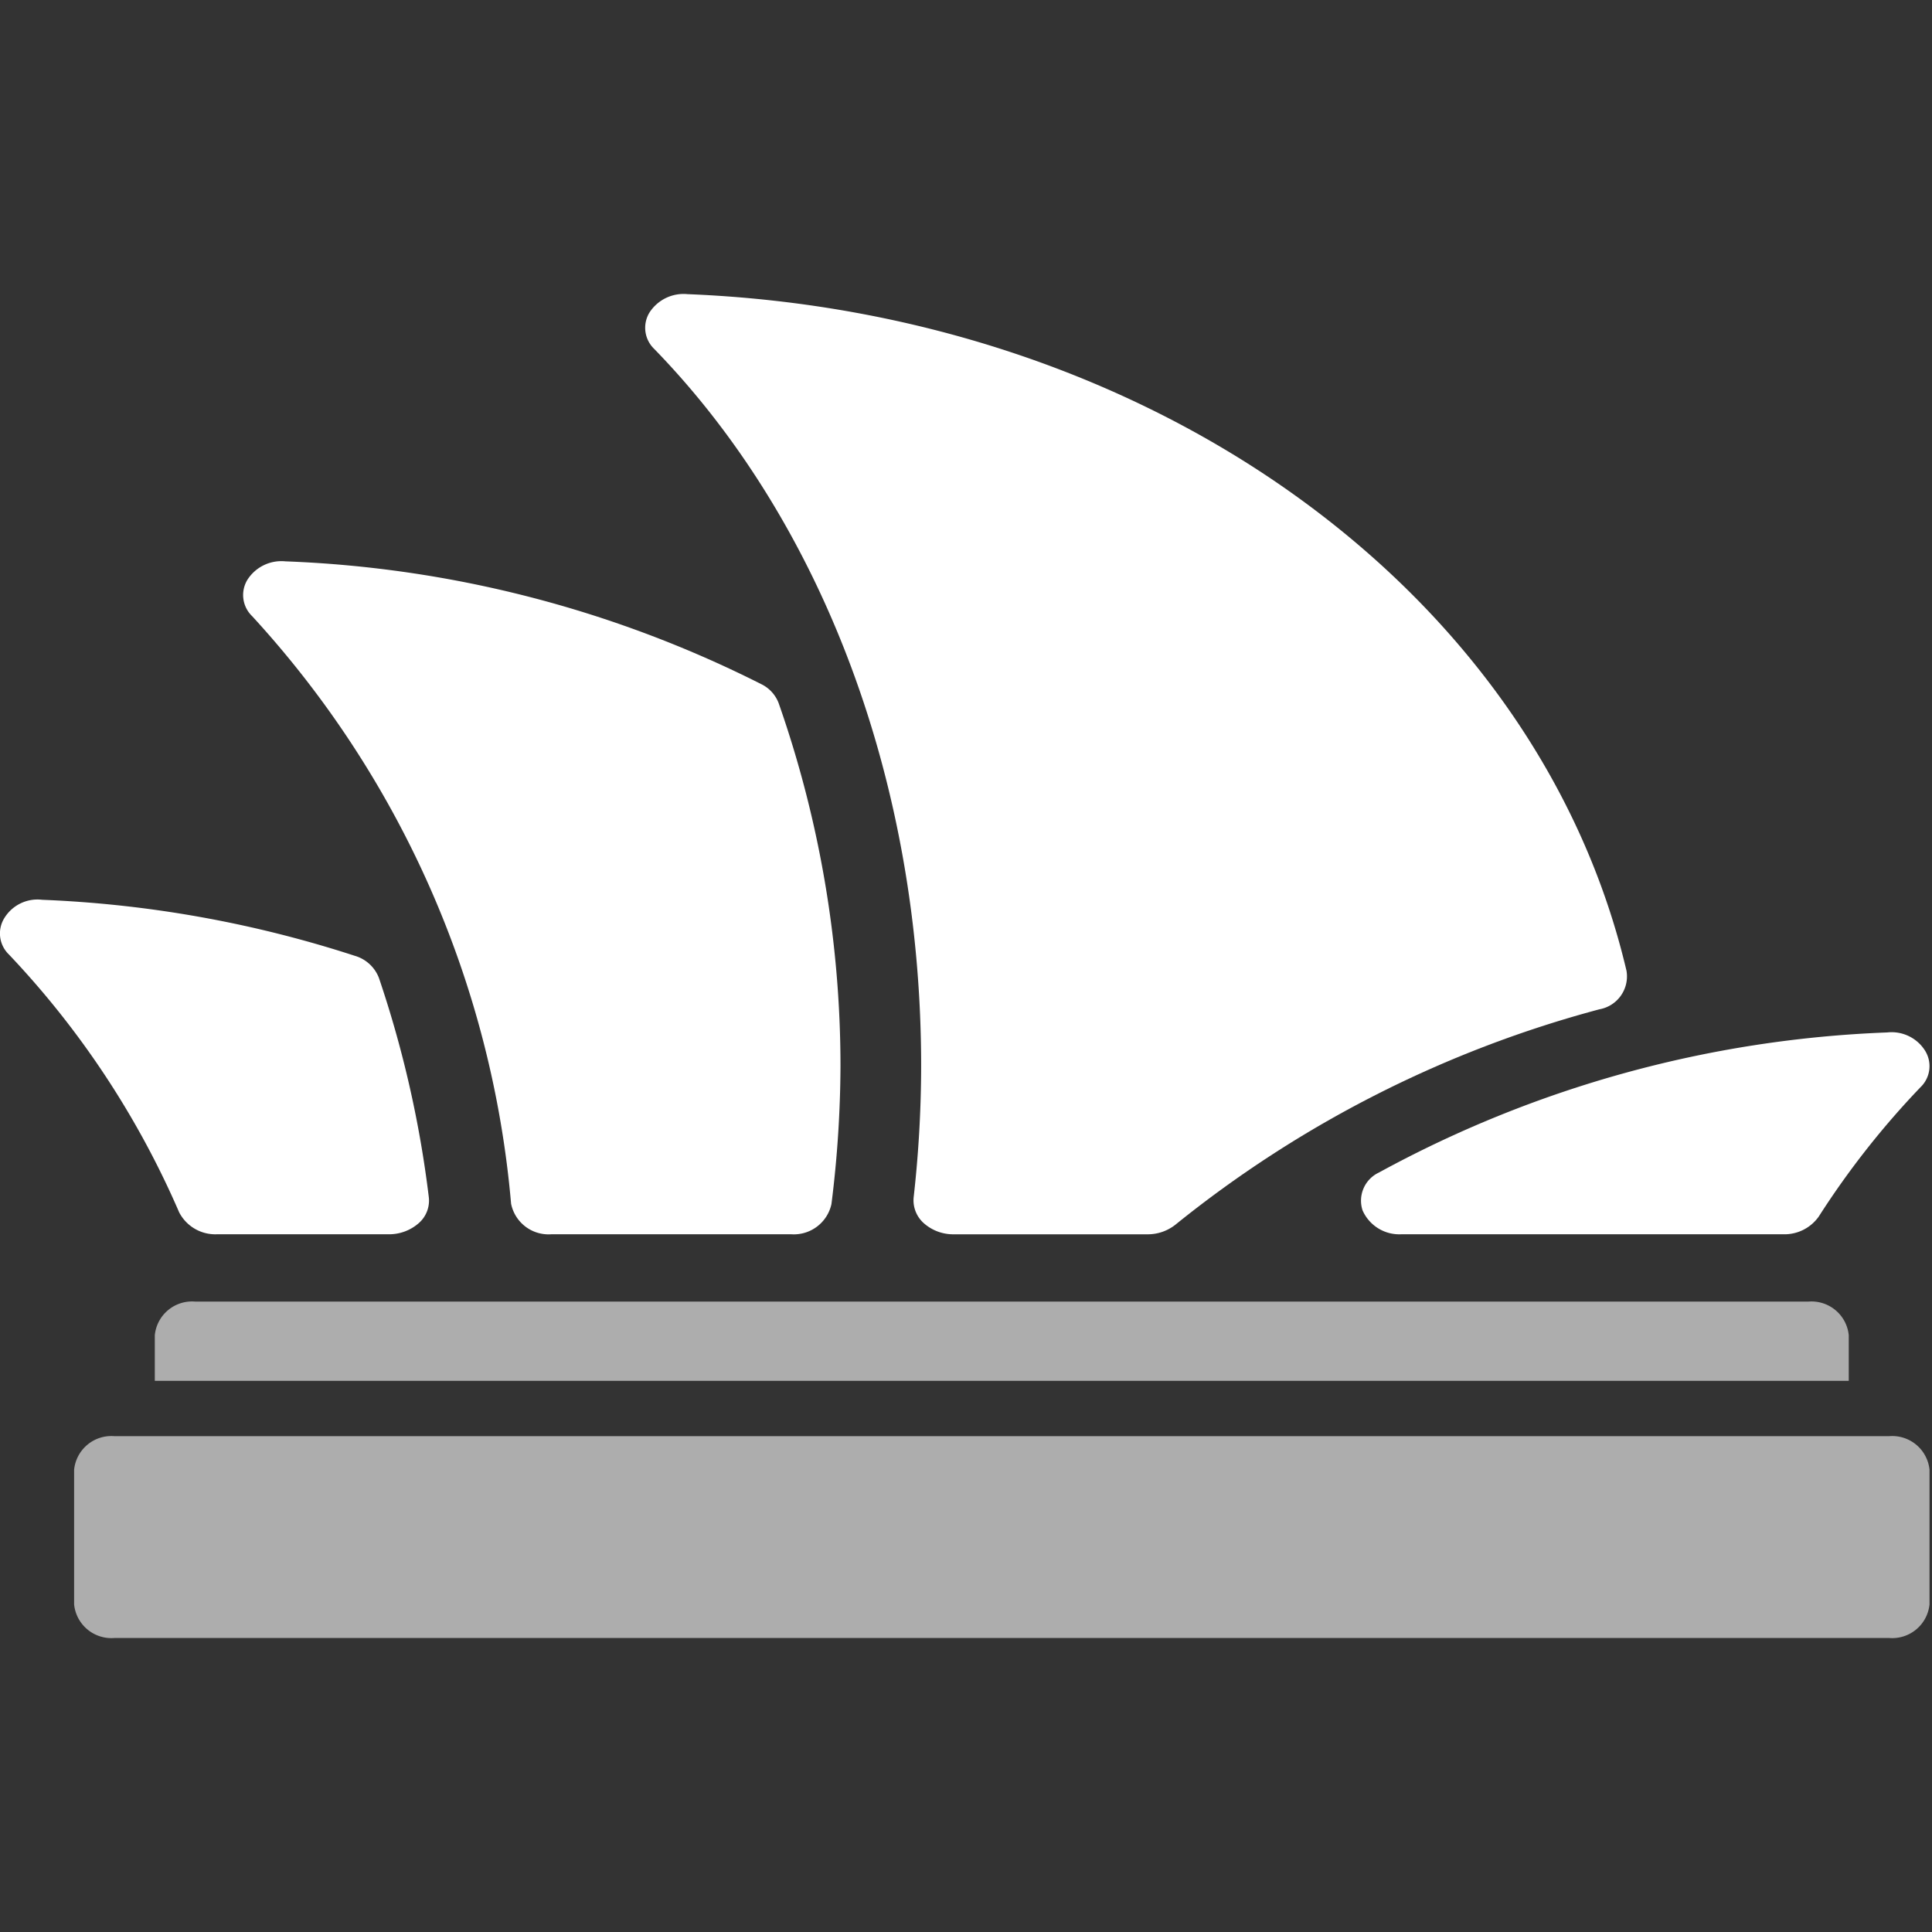
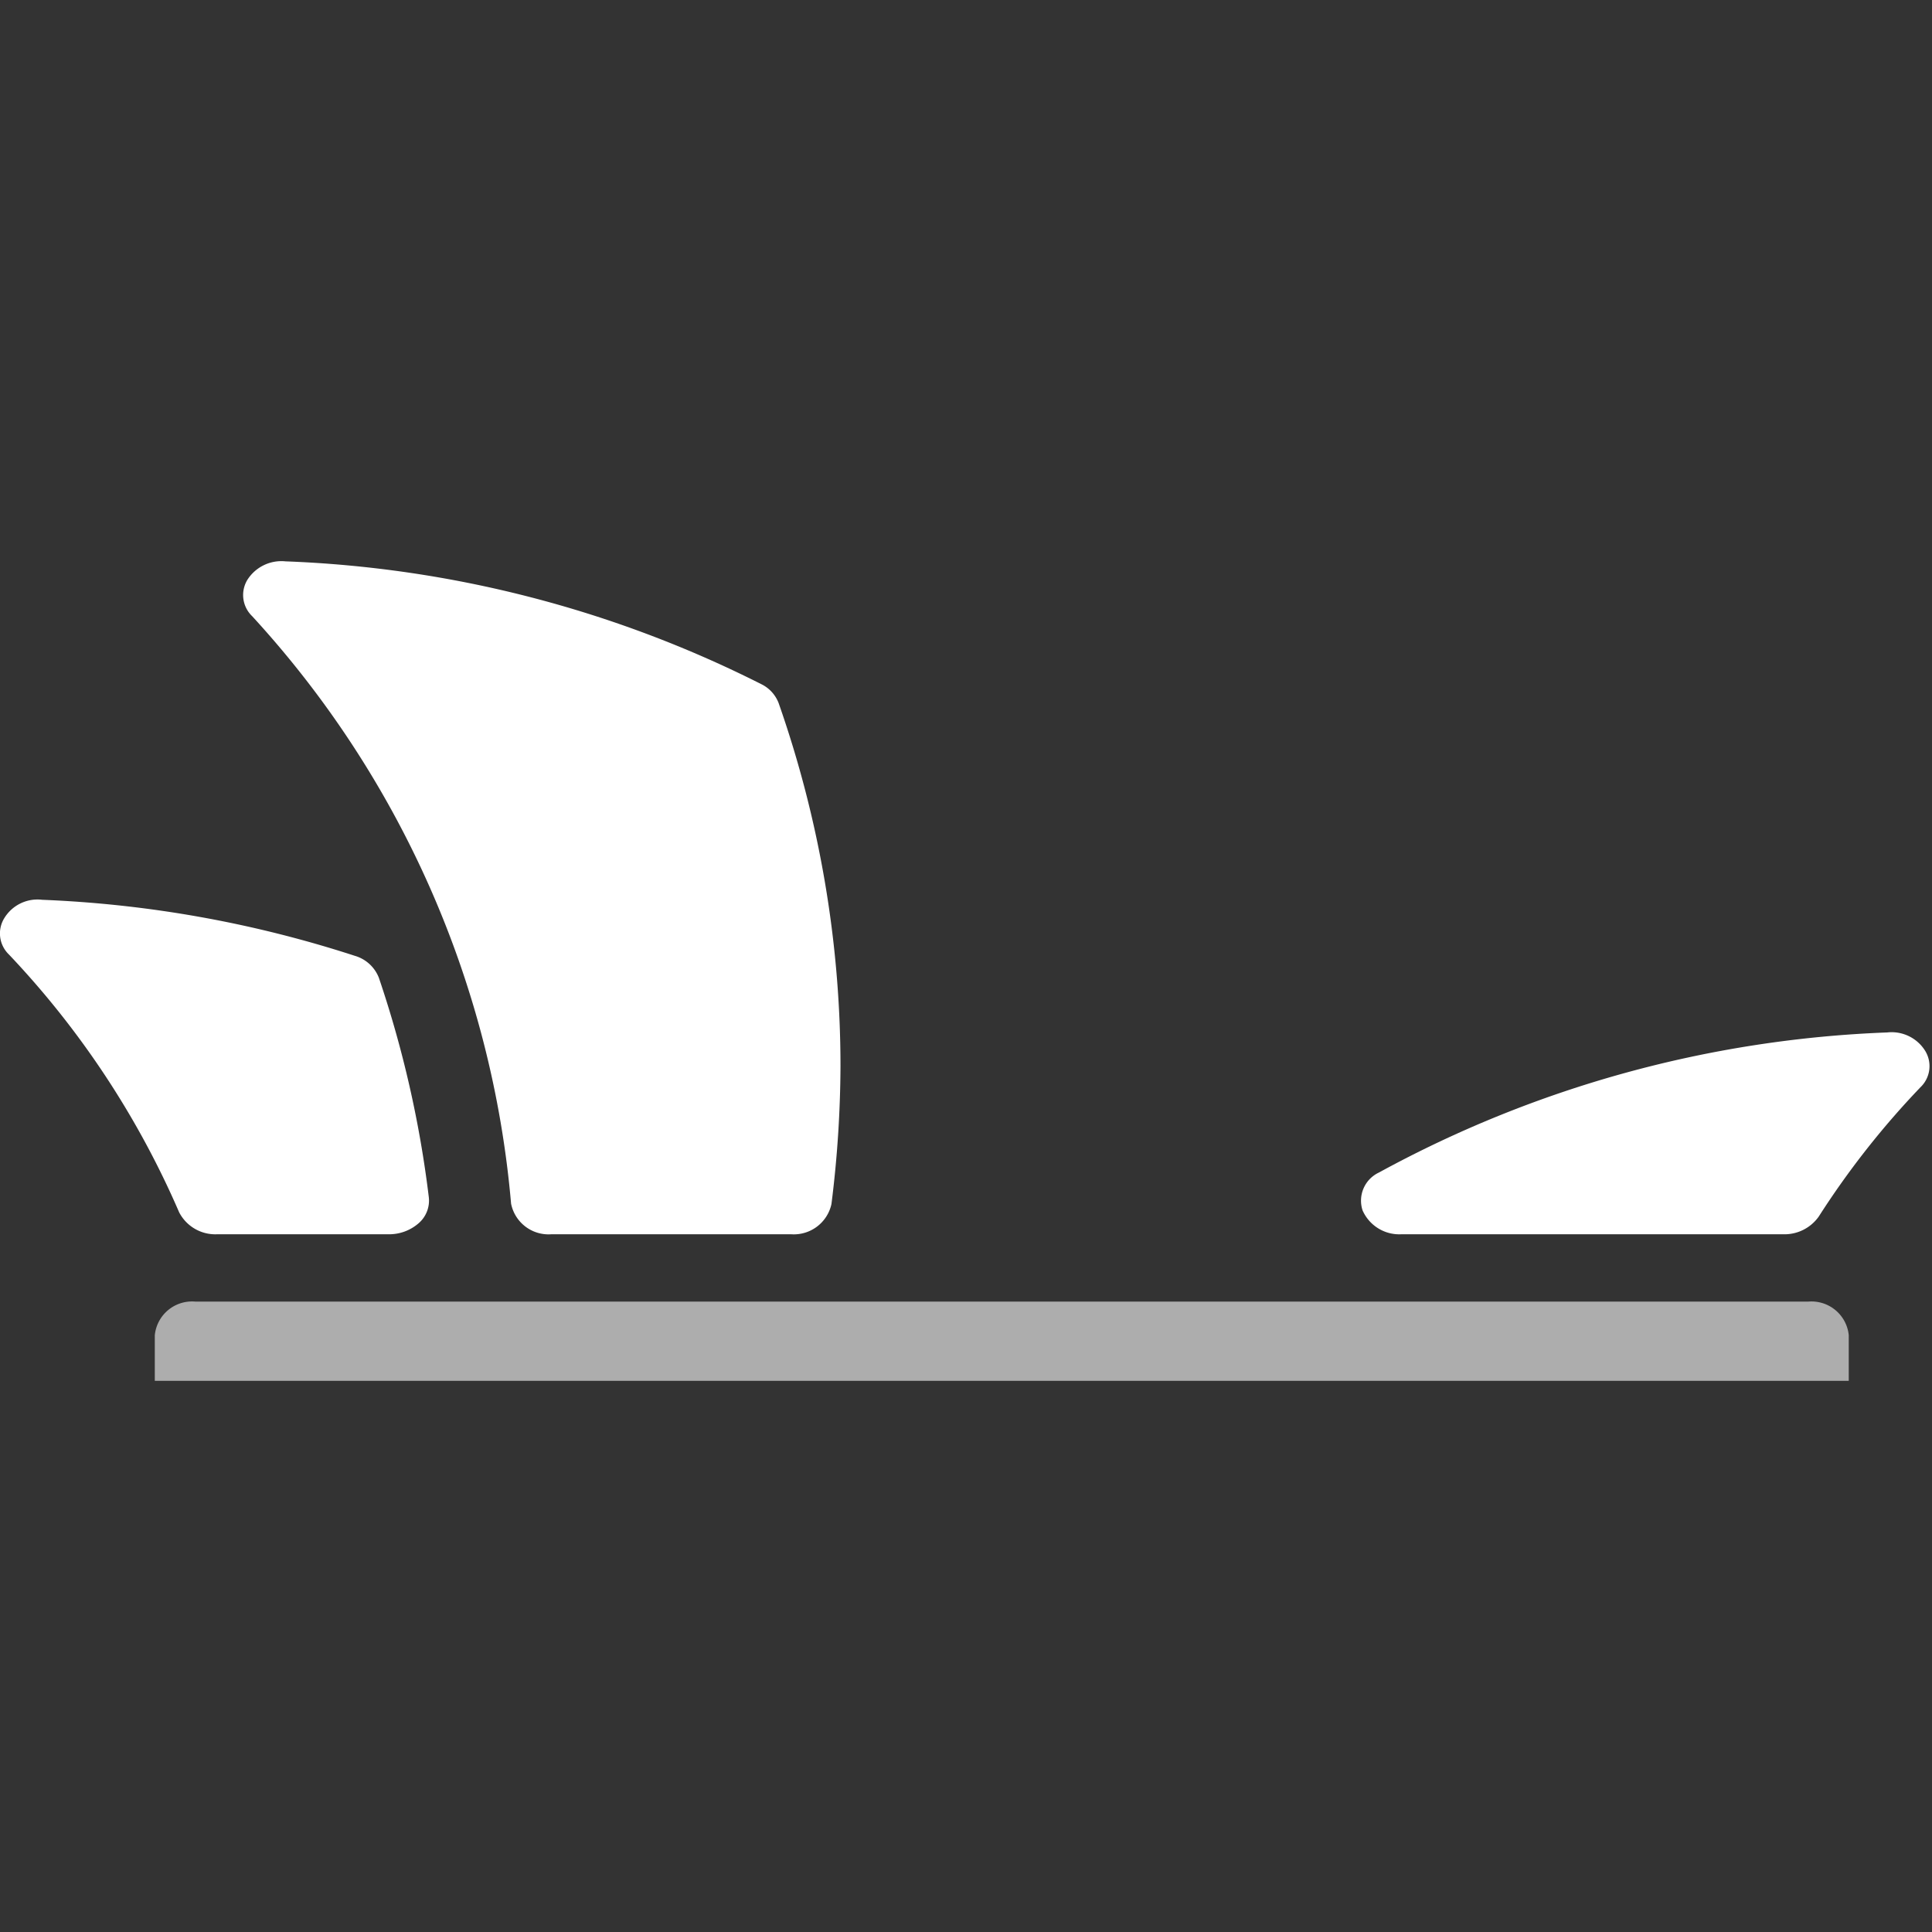
<svg xmlns="http://www.w3.org/2000/svg" id="brisbane" viewBox="0 0 56 56">
  <rect x="0" y="0" width="56" height="56" fill="#333333" stroke="none" />
-   <path fill="#ffffff" d="M26.7 30.9a34.349 34.349 0 0 1-.218 3.812.887.887 0 0 0 .3.747 1.285 1.285 0 0 0 .865.318h5.607a1.292 1.292 0 0 0 .814-.277 33.161 33.161 0 0 1 12.292-6.245.969.969 0 0 0 .785-1.116C44.555 17.128 33.361 9.064 19.926 8.526a1.175 1.175 0 0 0-1.1.532.848.848 0 0 0 .136 1.055C23.88 15.169 26.7 22.744 26.7 30.9z" />
  <path fill="#ffffff" d="M52.421 37.727H5.656a1.085 1.085 0 0 0-1.169.975v1.323h49.1V38.7a1.086 1.086 0 0 0-1.166-.973z" opacity=".6" />
  <path fill="#ffffff" d="M39.495 35.084a1.163 1.163 0 0 0 1.12.692h11.074a1.216 1.216 0 0 0 1.028-.513 24.537 24.537 0 0 1 2.949-3.749.846.846 0 0 0 .136-1.055 1.145 1.145 0 0 0-1.1-.533 33.348 33.348 0 0 0-14.734 4.061.9.9 0 0 0-.473 1.097z" />
-   <path fill="#ffffff" d="M54.759 41.628H3.317a1.086 1.086 0 0 0-1.169.975v3.9a1.086 1.086 0 0 0 1.169.975h51.442a1.086 1.086 0 0 0 1.169-.975V42.6a1.086 1.086 0 0 0-1.169-.972z" opacity=".6" />
  <path fill="#ffffff" d="M6.289 35.776h4.978a1.3 1.3 0 0 0 .87-.322.866.866 0 0 0 .292-.755 31.641 31.641 0 0 0-1.447-6.357 1.066 1.066 0 0 0-.7-.638 33.564 33.564 0 0 0-9.058-1.623 1.126 1.126 0 0 0-1.1.533.845.845 0 0 0 .135 1.053 25.642 25.642 0 0 1 4.934 7.473 1.18 1.18 0 0 0 1.096.636zM14.814 34.889a1.107 1.107 0 0 0 1.165.887h6.956A1.116 1.116 0 0 0 24.1 34.9a32.829 32.829 0 0 0 .262-4 31.844 31.844 0 0 0-1.792-10.518 1.012 1.012 0 0 0-.509-.554 33.354 33.354 0 0 0-13.789-3.557 1.168 1.168 0 0 0-1.1.533.849.849 0 0 0 .136 1.055 28.851 28.851 0 0 1 7.506 17.03z" />
</svg>